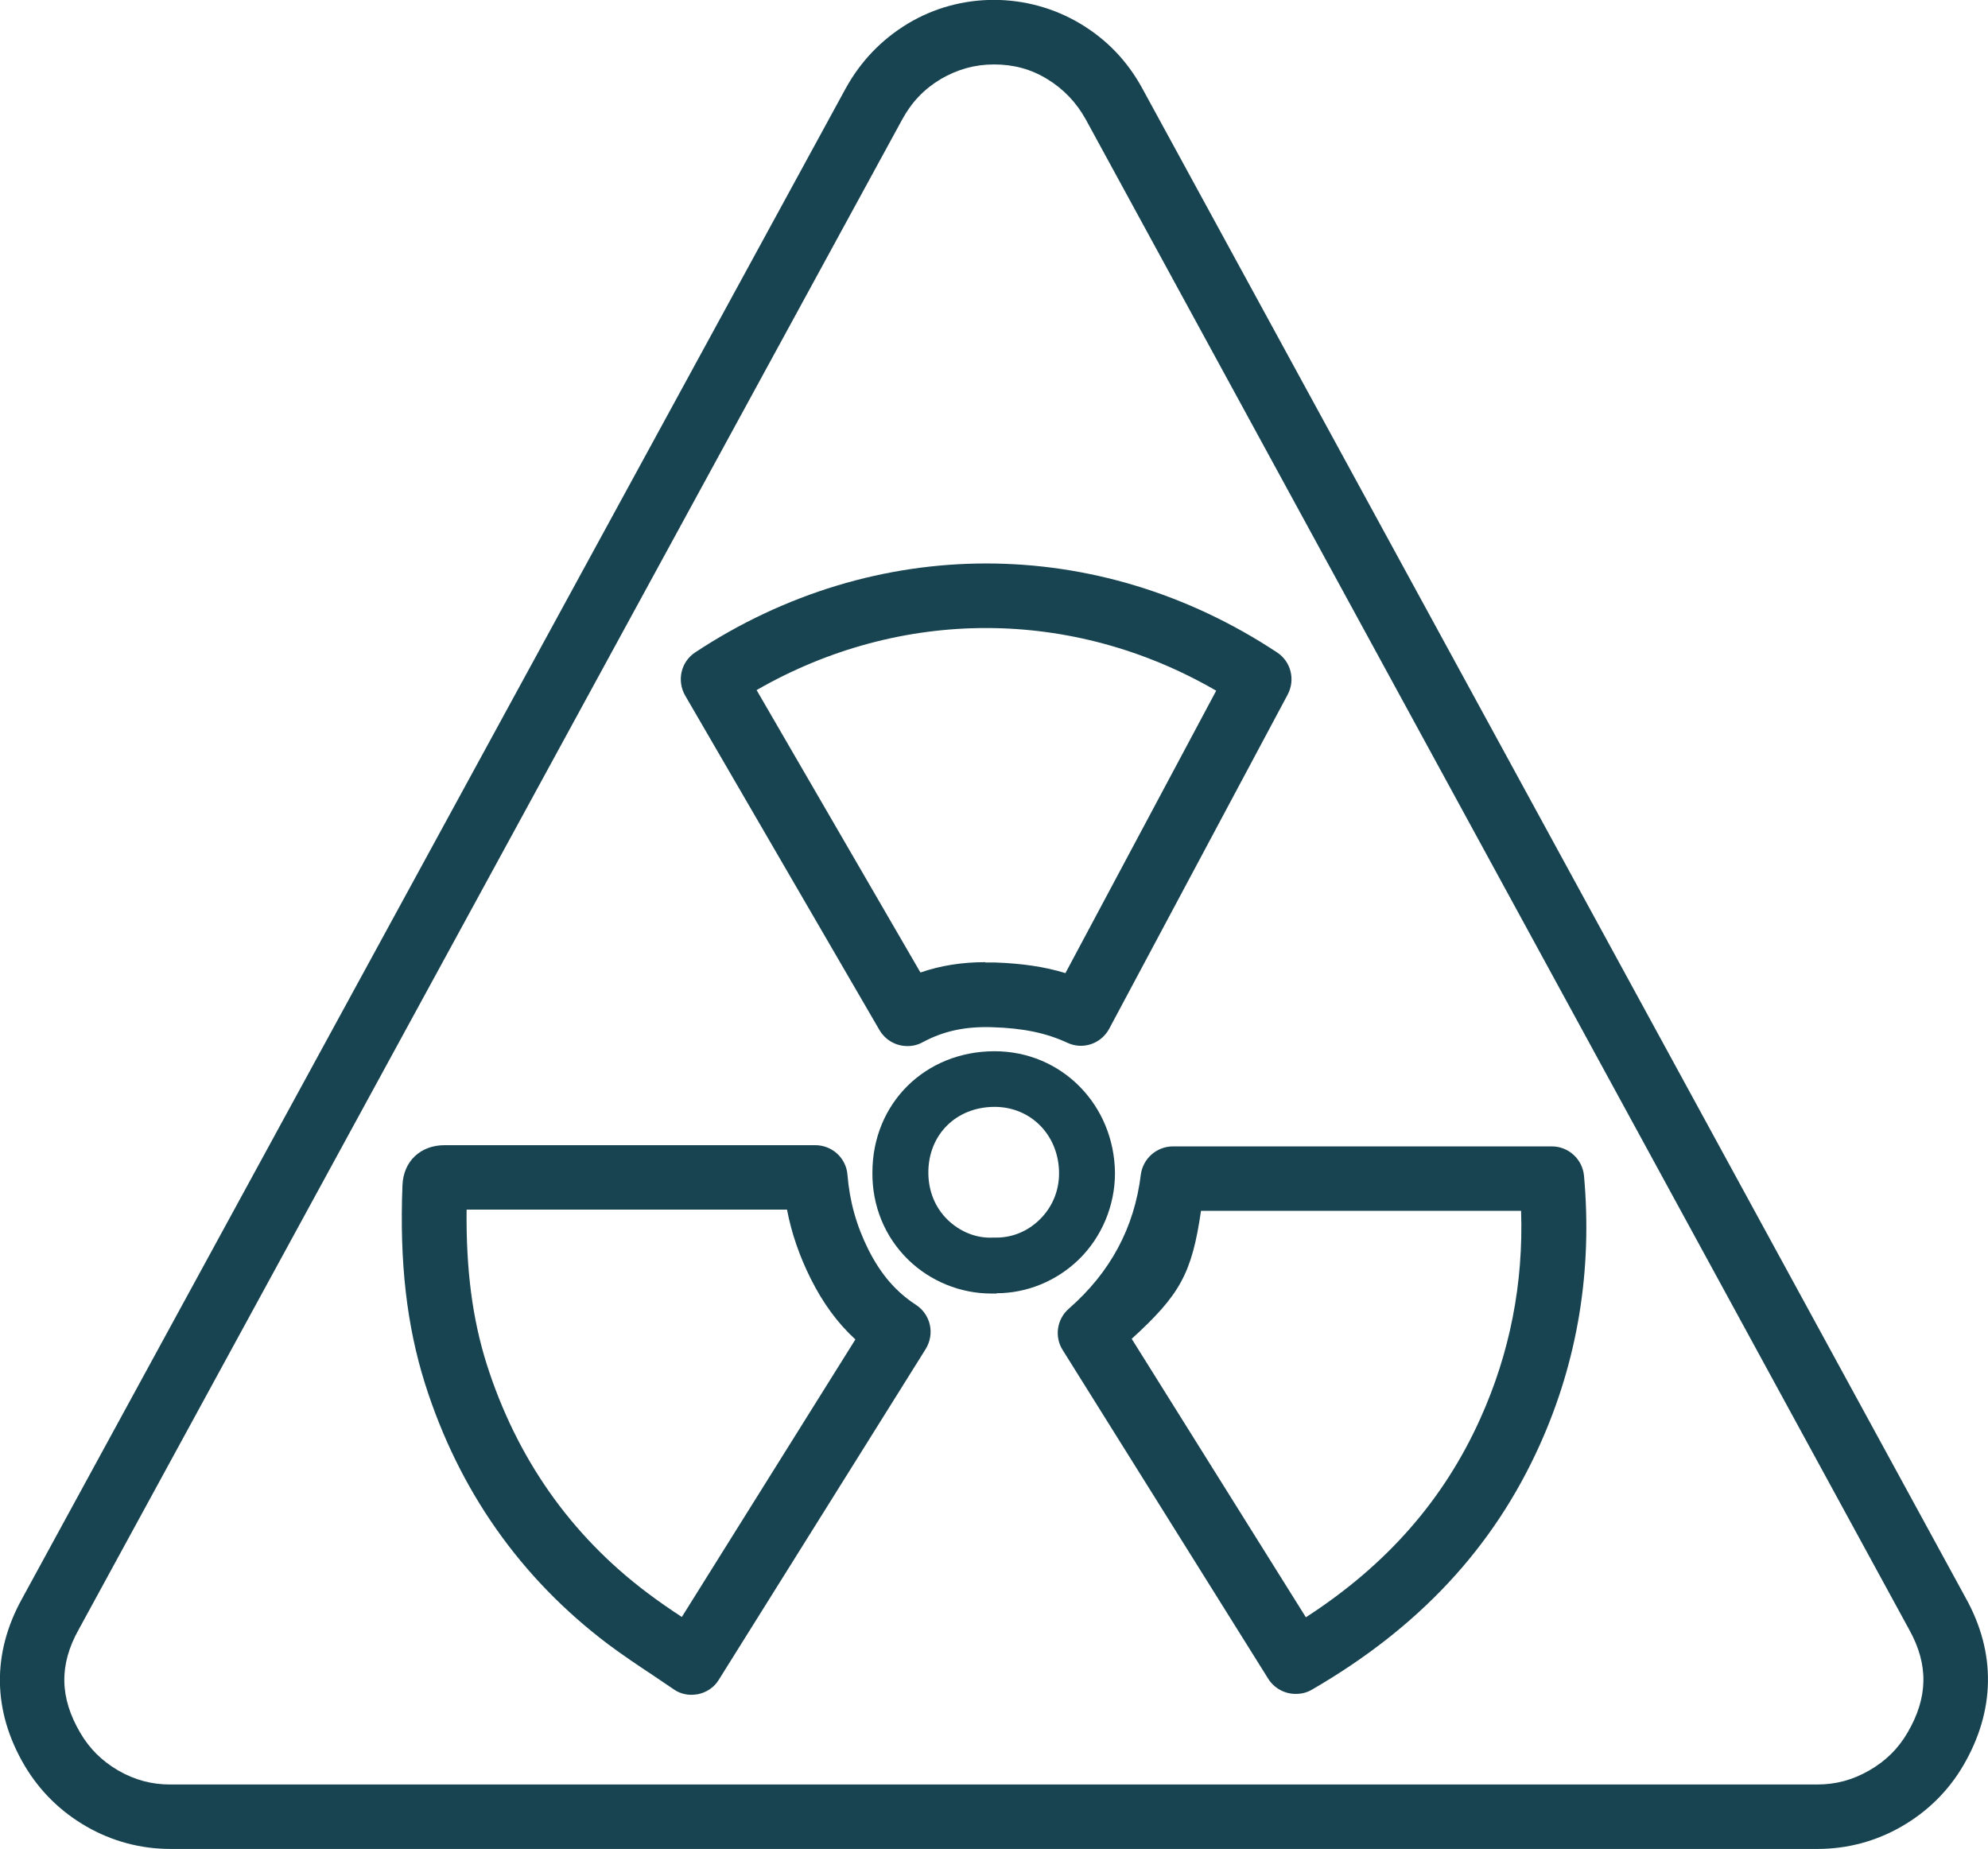
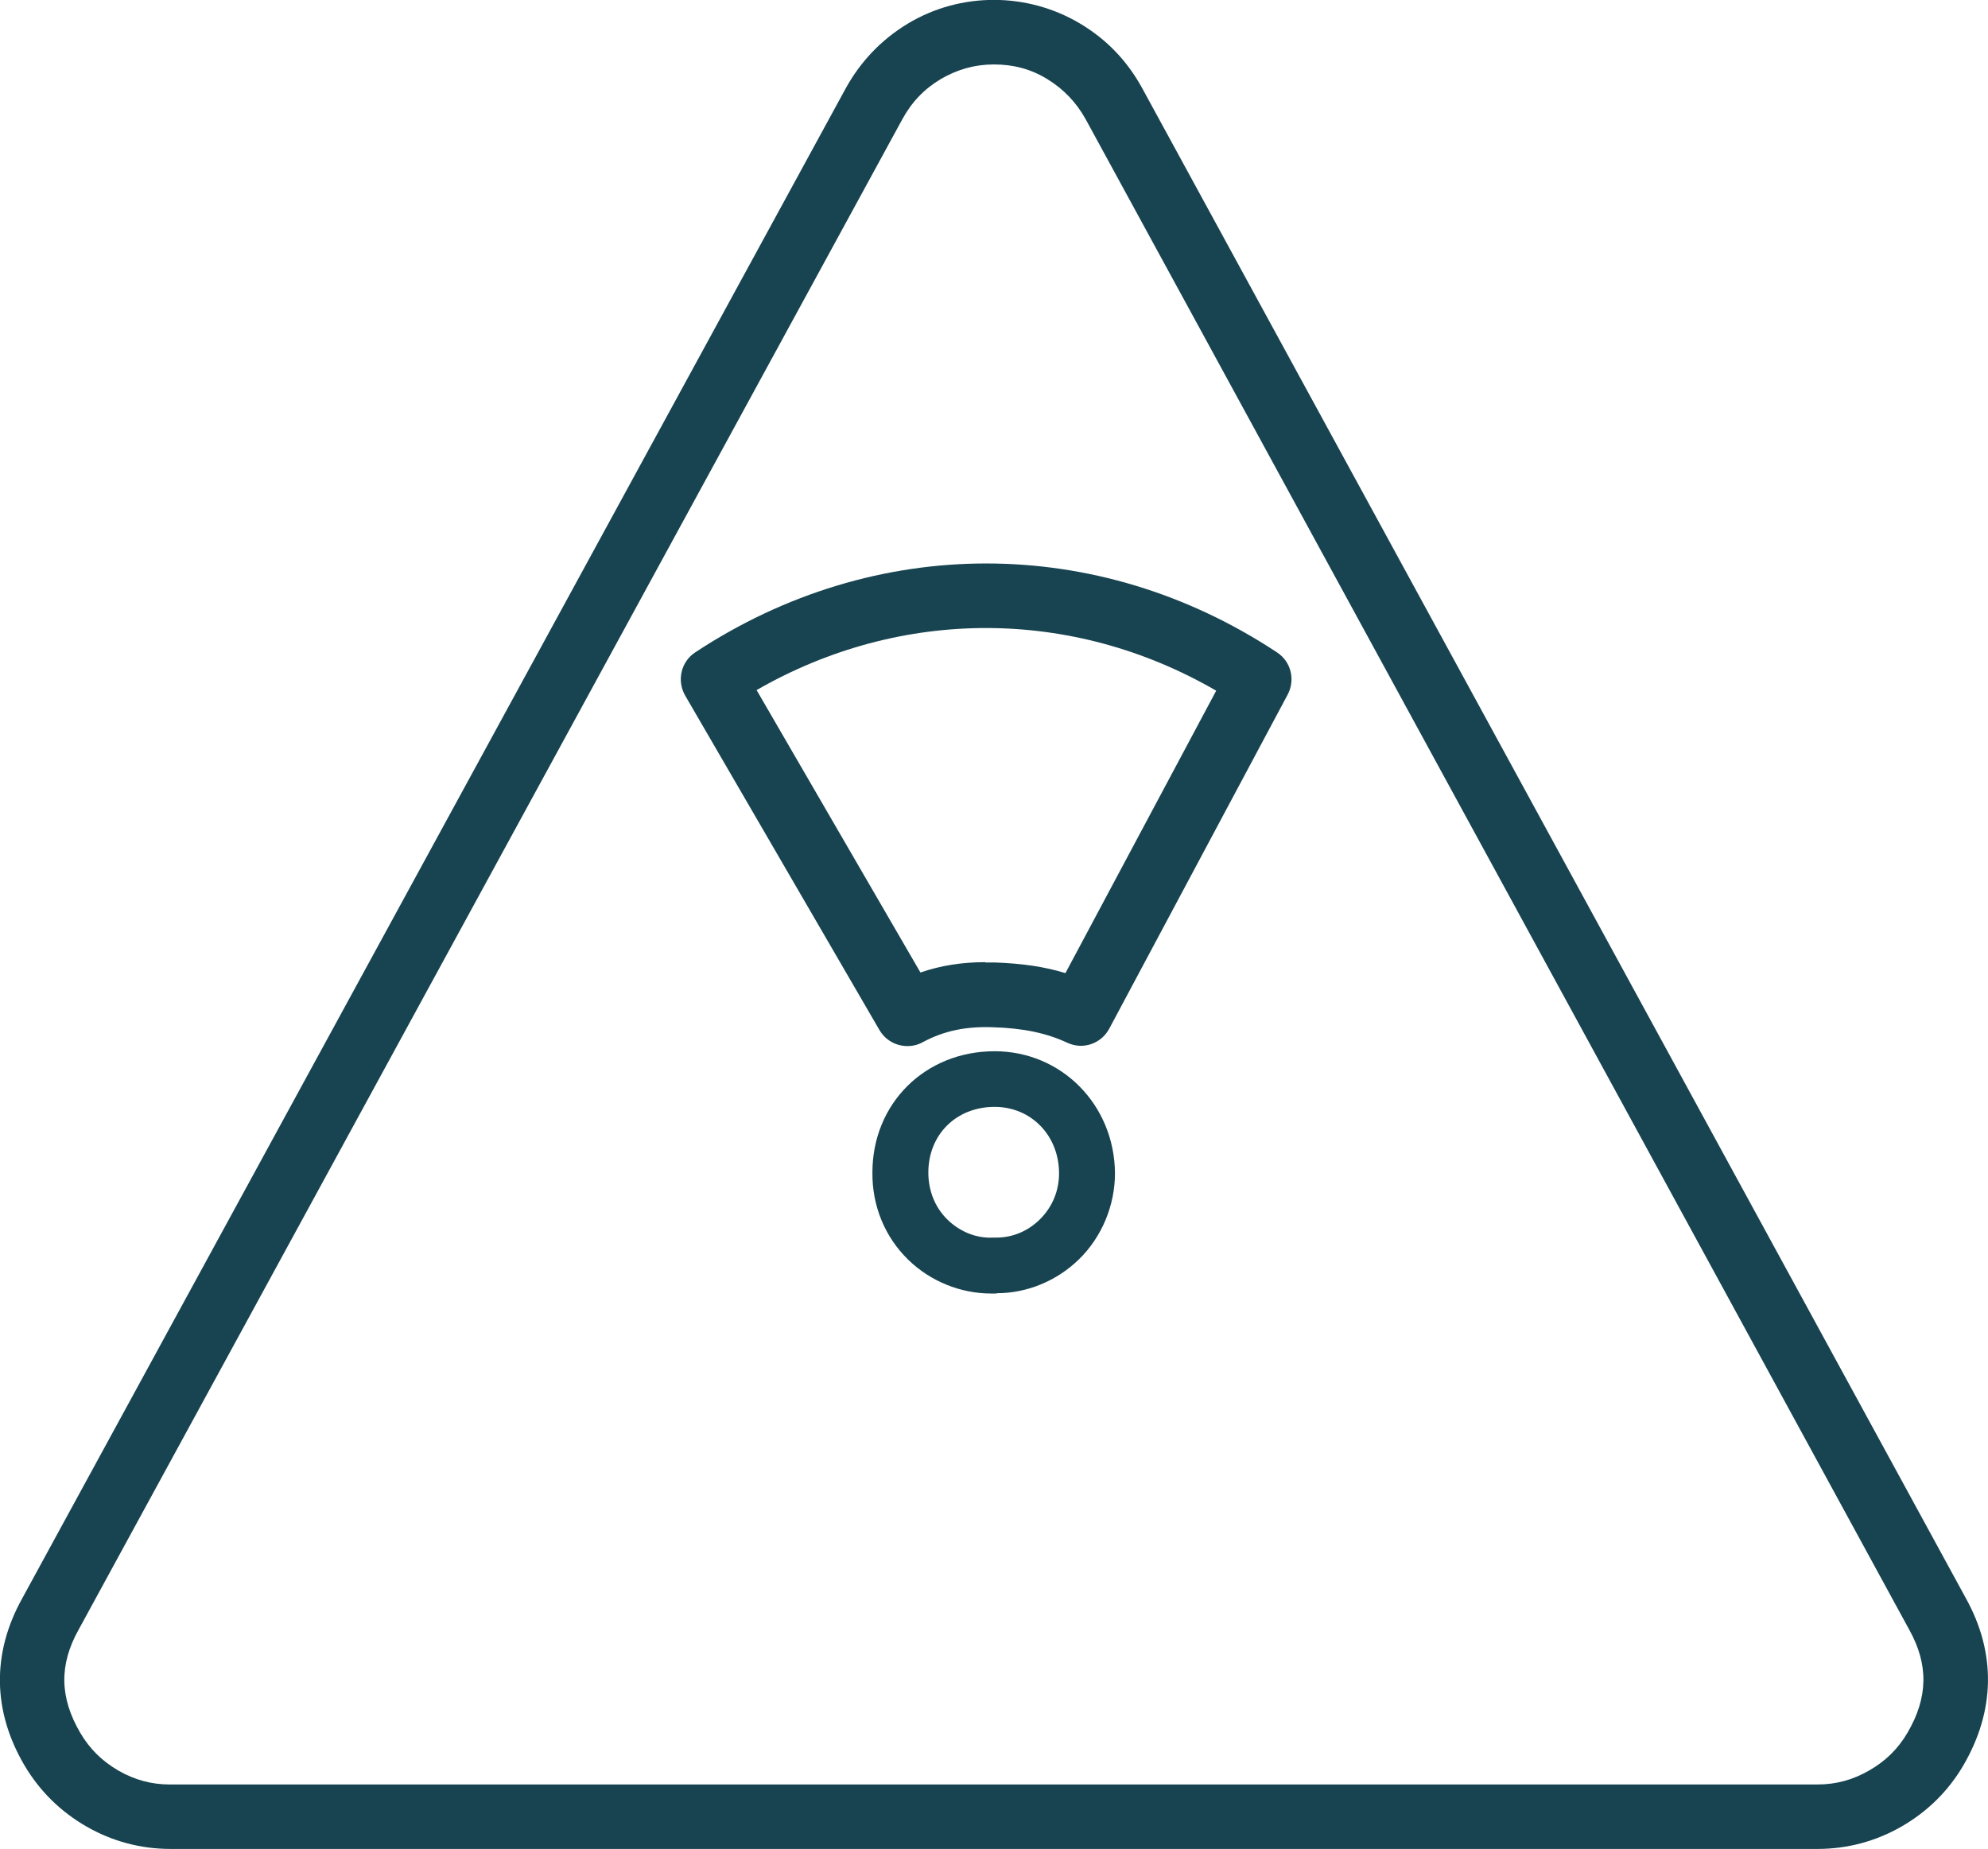
<svg xmlns="http://www.w3.org/2000/svg" id="Layer_2" viewBox="0 0 65.4 60.82">
  <defs>
    <style>.cls-1{fill:#174450;stroke-width:0px;}</style>
  </defs>
  <g id="Layer_1-2">
-     <path class="cls-1" d="M22.75,55.75c-.21,0-.42-.06-.6-.19l-.68-.46c-.5-.33-.99-.66-1.46-1.01-2.89-2.18-4.92-5.07-6.03-8.58-.6-1.91-.84-3.98-.74-6.52.03-.79.59-1.32,1.39-1.32,0,0,.01,0,.02,0,.58,0,1.17,0,1.75,0h10.42c.56,0,1.02.43,1.06.98.07.86.29,1.66.69,2.46.41.81.9,1.38,1.56,1.81.49.32.63.96.32,1.46l-6.8,10.87c-.15.25-.4.42-.69.48-.07.01-.14.02-.22.02ZM15.35,39.8c-.02,1.96.19,3.58.66,5.07.98,3.08,2.75,5.62,5.29,7.53.37.28.75.54,1.13.79l5.71-9.13c-.59-.54-1.07-1.2-1.47-2-.37-.74-.63-1.49-.78-2.27h-9.48c-.35,0-.7,0-1.05,0Z" />
-     <path class="cls-1" d="M42.62,55.72c-.35,0-.7-.18-.9-.5l-6.76-10.81c-.28-.44-.19-1.02.2-1.36q2.05-1.79,2.37-4.41c.07-.53.52-.93,1.06-.93h12.46c.55,0,1.01.42,1.06.97.28,3.11-.21,6.09-1.46,8.86-1.52,3.37-3.97,6-7.49,8.04-.17.1-.35.14-.53.14ZM37.23,44.04l5.73,9.16c2.66-1.72,4.54-3.87,5.74-6.54.97-2.15,1.42-4.44,1.34-6.83h-10.53c-.3,2.06-.69,2.76-2.28,4.21Z" />
    <path class="cls-1" d="M29.85,34.41c-.37,0-.72-.19-.92-.53l-6.39-11c-.28-.49-.14-1.11.33-1.42,5.91-3.9,13.24-3.9,19.14,0,.46.3.61.9.35,1.39l-5.87,10.99c-.27.5-.87.7-1.38.46-.69-.32-1.45-.48-2.46-.51-.88-.03-1.6.12-2.29.49-.16.09-.33.13-.5.13ZM32.42,31.66c.1,0,.2,0,.3,0,.89.03,1.65.14,2.33.35l4.96-9.29c-4.73-2.74-10.37-2.75-15.12-.02l5.39,9.29c.67-.23,1.37-.34,2.13-.34Z" />
    <path class="cls-1" d="M32.78,42.55c-.06,0-.11,0-.17,0-1.01,0-2-.4-2.73-1.11-.77-.75-1.19-1.77-1.18-2.87,0-2.27,1.73-3.99,4.02-3.99,2.2,0,3.94,1.76,3.96,4.01,0,1.06-.43,2.1-1.19,2.84-.73.71-1.71,1.11-2.7,1.11ZM32.69,40.71s.06,0,.09,0c.53,0,1.03-.21,1.42-.59.42-.41.64-.95.64-1.52,0-1.25-.92-2.19-2.12-2.19-1.26,0-2.18.91-2.18,2.16,0,.6.22,1.15.63,1.55.4.39.94.62,1.5.59h.02Z" />
    <path class="cls-1" d="M59.79,60.82H5.61c-.98,0-1.92-.25-2.77-.74-.85-.49-1.53-1.16-2.03-2-1.06-1.8-1.08-3.7-.08-5.5L27.82,2.91c.49-.89,1.18-1.61,2.04-2.13,1.74-1.05,3.94-1.04,5.68,0,.87.52,1.55,1.23,2.04,2.13l27.09,49.66c1,1.8.97,3.7-.08,5.5-.49.84-1.18,1.52-2.03,2.01-.85.49-1.79.74-2.77.74ZM32.7,2.12c-.63,0-1.2.16-1.75.48-.55.33-.96.76-1.27,1.33L2.59,53.6c-.65,1.16-.63,2.24.05,3.4.31.53.72.93,1.25,1.24.54.31,1.09.46,1.71.46h54.18c.62,0,1.17-.15,1.71-.46.54-.31.95-.71,1.26-1.24.68-1.16.7-2.24.06-3.39h0S35.72,3.93,35.72,3.93c-.31-.56-.73-1-1.27-1.33-.54-.33-1.11-.48-1.75-.48Z" />
  </g>
</svg>